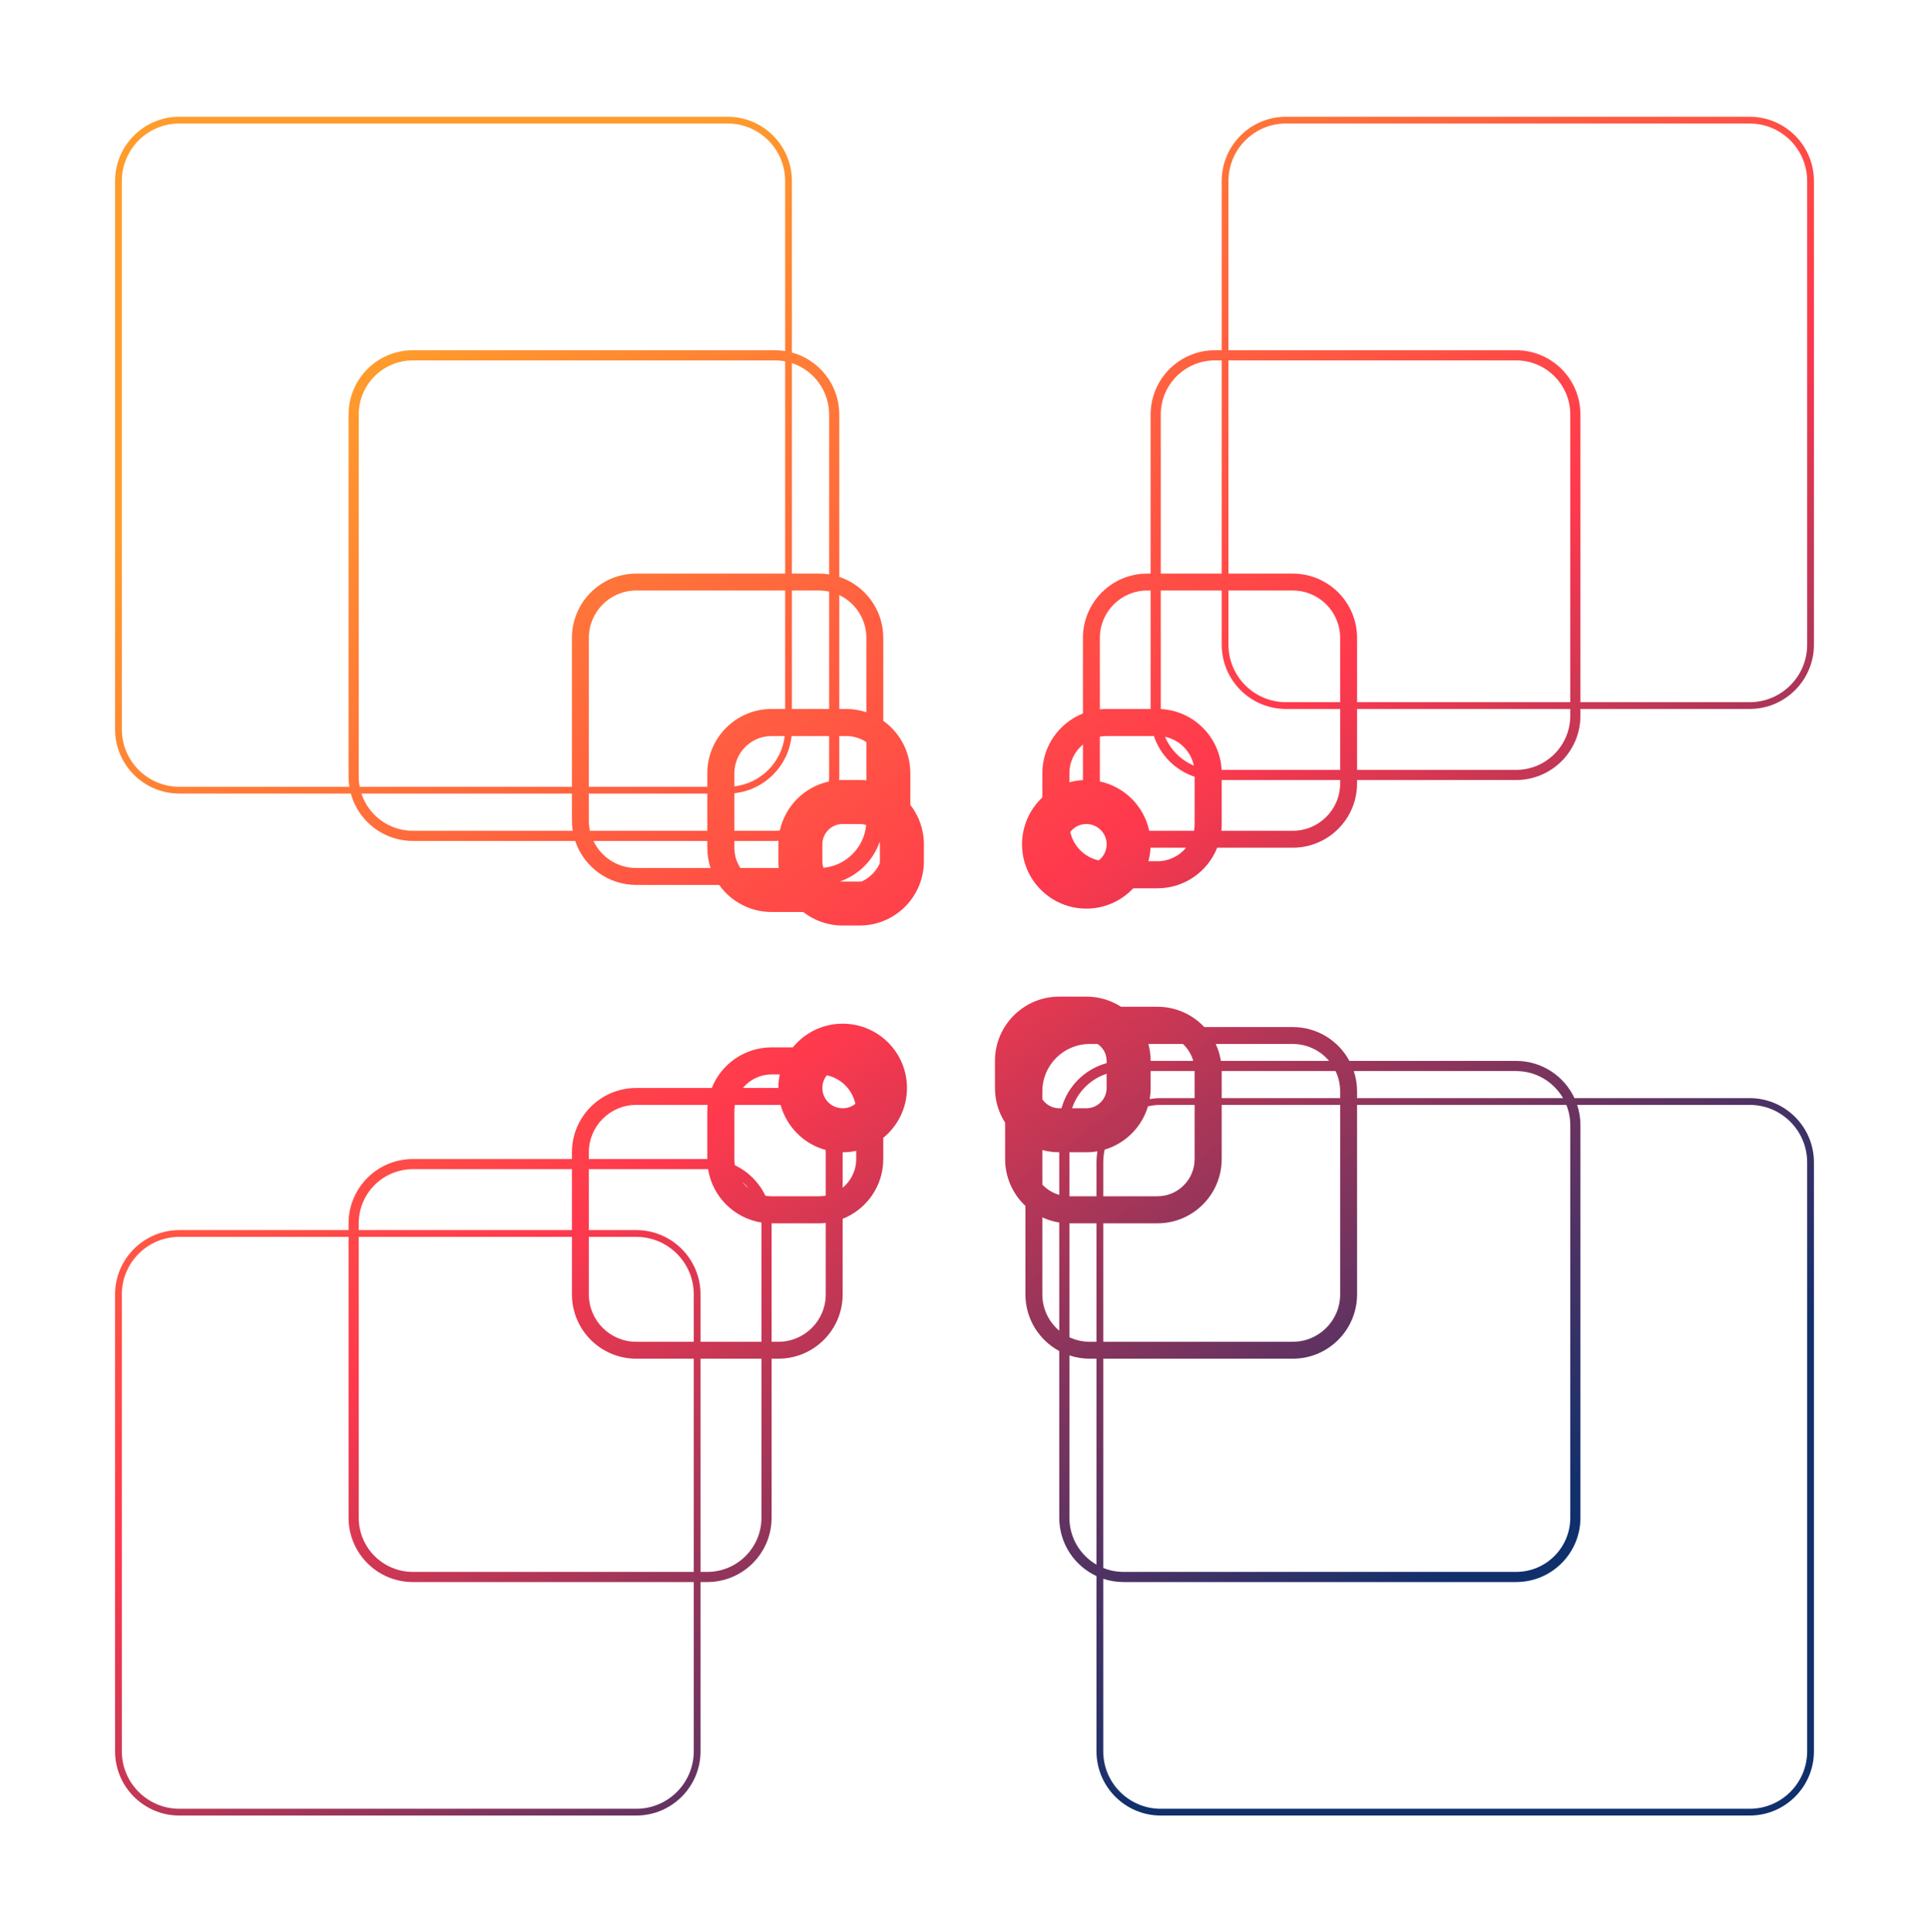
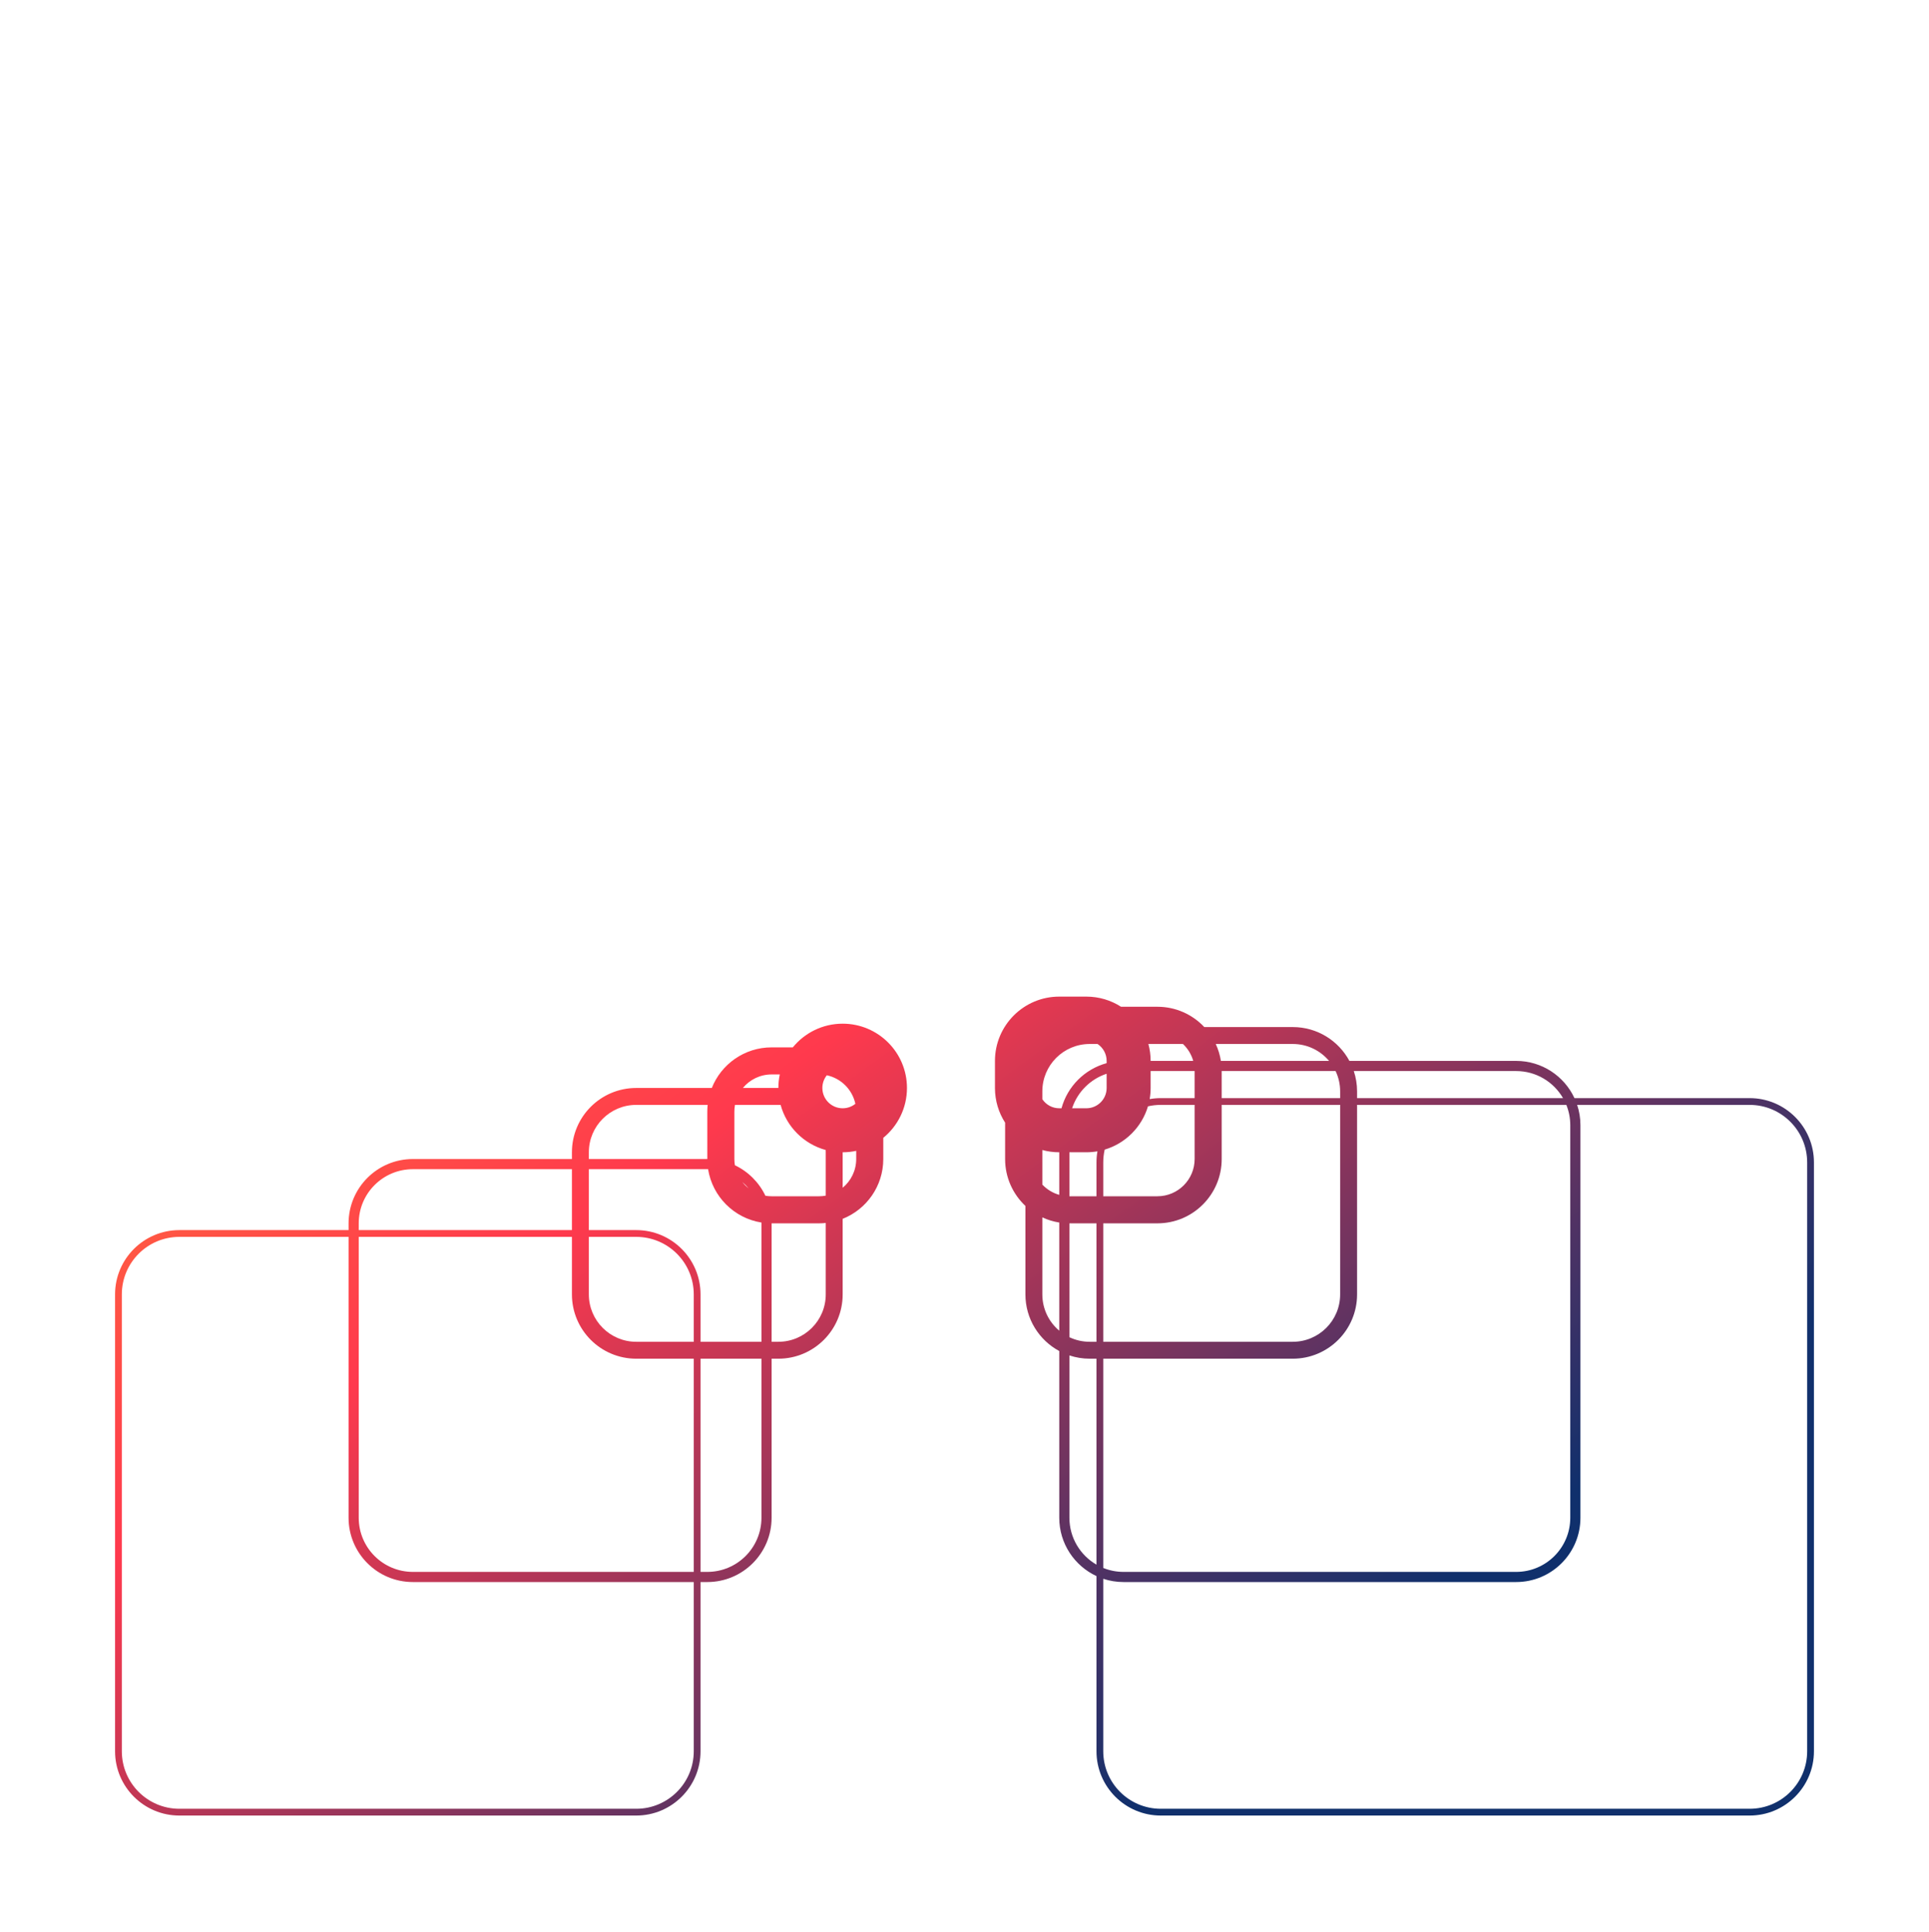
<svg xmlns="http://www.w3.org/2000/svg" width="570" height="571" viewBox="0 0 570 571" fill="none">
  <g filter="url(#filter0_f_28_449)">
-     <path fill-rule="evenodd" clip-rule="evenodd" d="M215 34.5C225.493 34.5 234 43.007 234 53.5V104.165C242.068 106.36 248 113.737 248 122.5V170.467C255.553 172.979 261 180.103 261 188.5V213.006C265.842 216.45 269 222.106 269 228.5V237.837C271.507 241.056 273 245.104 273 249.5V254.5C273 264.993 264.493 273.5 254 273.5H249C244.604 273.5 240.556 272.007 237.337 269.5H228C221.606 269.5 215.95 266.342 212.506 261.5H188C179.603 261.5 172.479 256.053 169.967 248.5H122C113.237 248.5 105.86 242.568 103.665 234.5H53C42.507 234.5 34 225.993 34 215.5V53.5C34 43.007 42.507 34.5 53 34.5H215ZM36 53.5C36 44.111 43.611 36.5 53 36.5H215C224.389 36.5 232 44.111 232 53.5V103.736C231.023 103.581 230.021 103.5 229 103.5H122C111.507 103.5 103 112.007 103 122.5V229.5C103 230.521 103.081 231.523 103.236 232.5H53C43.611 232.5 36 224.889 36 215.5V53.5ZM250 217.5C252.214 217.5 254.274 218.154 256 219.279V230.604C255.343 230.535 254.675 230.5 254 230.5H249C248.655 230.5 248.313 230.509 247.973 230.527C247.991 230.187 248 229.845 248 229.5V217.5H250ZM230.436 245.436C232.011 238.205 237.705 232.511 244.936 230.936C244.979 230.463 245 229.984 245 229.5V217.5H233.896C232.965 226.396 225.896 233.465 217 234.396V245.5H229C229.484 245.5 229.963 245.479 230.436 245.436ZM230 249.5C230 249.155 230.009 248.813 230.027 248.473C229.687 248.491 229.345 248.5 229 248.5H217V250.5C217 252.714 217.654 254.774 218.779 256.5H230.104C230.035 255.843 230 255.175 230 254.5V249.5ZM254 260.5C254.226 260.5 254.449 260.488 254.668 260.463C256.992 259.372 258.872 257.492 259.963 255.168C259.988 254.949 260 254.726 260 254.5V249.5C260 249.242 259.984 248.988 259.952 248.738C258.05 254.213 253.713 258.55 248.238 260.452C248.488 260.484 248.742 260.5 249 260.5H254ZM243.32 256.439C249.998 255.814 255.314 250.498 255.939 243.82C255.33 243.613 254.678 243.5 254 243.5H249C245.686 243.5 243 246.186 243 249.5V254.5C243 255.178 243.113 255.83 243.32 256.439ZM248 175.847C252.73 178.094 256 182.915 256 188.5V210.467C254.114 209.84 252.097 209.5 250 209.5H248V175.847ZM242 174.5C243.03 174.5 244.034 174.611 245 174.822V209.5H234V174.5H242ZM174 188.5C174 180.768 180.268 174.5 188 174.5H232V209.5H228C217.507 209.5 209 218.007 209 228.5V232.5H174V188.5ZM228 217.5C221.925 217.5 217 222.425 217 228.5V232.384C224.79 231.471 230.971 225.29 231.884 217.5H228ZM174.322 245.5C174.111 244.534 174 243.53 174 242.5V234.5H209V245.5H174.322ZM188 256.5C182.415 256.5 177.594 253.23 175.347 248.5H209V250.5C209 252.597 209.34 254.614 209.967 256.5H188ZM234 107.297C240.388 109.396 245 115.41 245 122.5V169.736C244.023 169.581 243.021 169.5 242 169.5H234V107.297ZM229 106.5C230.025 106.5 231.028 106.596 232 106.781V169.5H188C177.507 169.5 169 178.007 169 188.5V232.5H106.281C106.096 231.528 106 230.525 106 229.5V122.5C106 113.663 113.163 106.5 122 106.5H229ZM122 245.5C114.91 245.5 108.896 240.888 106.797 234.5H169V242.5C169 243.521 169.081 244.523 169.236 245.5H122Z" fill="url(#paint0_linear_28_449)" />
-     <path fill-rule="evenodd" clip-rule="evenodd" d="M340 122.5C340 112.007 348.507 103.5 359 103.5H361V53.5C361 43.007 369.507 34.5 380 34.5H517C527.493 34.5 536 43.007 536 53.5V190.5C536 200.993 527.493 209.5 517 209.5H467V211.5C467 221.993 458.493 230.5 448 230.5H401V231.5C401 241.993 392.493 250.5 382 250.5H359.669C356.882 257.529 350.021 262.5 342 262.5H334.856C331.39 266.193 326.465 268.5 321 268.5C310.507 268.5 302 259.993 302 249.5C302 244.035 304.307 239.11 308 235.644V228.5C308 220.479 312.971 213.618 320 210.831V188.5C320 178.007 328.507 169.5 339 169.5H340V122.5ZM363 53.5C363 44.111 370.611 36.5 380 36.5H517C526.389 36.5 534 44.111 534 53.5V190.5C534 199.889 526.389 207.5 517 207.5H467V122.5C467 112.007 458.493 103.5 448 103.5H363V53.5ZM324.664 254.252C320.464 253.343 317.157 250.036 316.249 245.836C317.346 244.415 319.066 243.5 321 243.5C324.314 243.5 327 246.186 327 249.5C327 251.434 326.085 253.154 324.664 254.252ZM339.974 250.5C339.903 251.877 339.685 253.216 339.335 254.5H342C345.416 254.5 348.468 252.943 350.486 250.5H339.974ZM320 230.526C318.623 230.597 317.284 230.815 316 231.165V228.5C316 225.084 317.557 222.032 320 220.014V230.526ZM339.578 245.5C338.018 238.217 332.283 232.482 325 230.922V217.681C325.649 217.562 326.317 217.5 327 217.5H340.967C342.851 223.167 347.333 227.649 353 229.533V243.5C353 244.183 352.938 244.851 352.819 245.5H339.578ZM361 243.5C361 244.175 360.965 244.843 360.896 245.5H382C389.732 245.5 396 239.232 396 231.5V230.5H361V243.5ZM343 209.526C352.697 210.029 360.471 217.803 360.974 227.5H396V209.5H380C369.507 209.5 361 200.993 361 190.5V174.5H343V209.526ZM344.259 217.732C345.878 221.557 348.943 224.622 352.768 226.241C351.878 221.979 348.521 218.622 344.259 217.732ZM325 209.604C325.657 209.535 326.325 209.5 327 209.5H340V174.5H339C331.268 174.5 325 180.768 325 188.5V209.604ZM448 227.5C456.837 227.5 464 220.337 464 211.5V209.5H401V227.5H448ZM382 169.5C392.493 169.5 401 178.007 401 188.5V207.5H464V122.5C464 113.663 456.837 106.5 448 106.5H363V169.5H382ZM396 188.5C396 180.768 389.732 174.5 382 174.5H363V190.5C363 199.889 370.611 207.5 380 207.5H396V188.5ZM359 106.5C350.163 106.5 343 113.663 343 122.5V169.5H361V106.5H359Z" fill="url(#paint1_linear_28_449)" />
    <path fill-rule="evenodd" clip-rule="evenodd" d="M210.331 321.5C213.118 314.471 219.979 309.5 228 309.5H234.268C237.752 305.228 243.058 302.5 249 302.5C259.493 302.5 268 311.007 268 321.5C268 327.442 265.272 332.748 261 336.232V342.5C261 350.521 256.029 357.382 249 360.169V382.5C249 392.993 240.493 401.5 230 401.5H228V448.5C228 458.993 219.493 467.5 209 467.5H207V517.5C207 527.993 198.493 536.5 188 536.5H53C42.507 536.5 34 527.993 34 517.5V382.5C34 372.007 42.507 363.5 53 363.5H103V361.5C103 351.007 111.507 342.5 122 342.5H169V340.5C169 330.007 177.507 321.5 188 321.5H210.331ZM205 382.5C205 373.111 197.389 365.5 188 365.5H174V382.5C174 390.232 180.268 396.5 188 396.5H205V382.5ZM207 382.5C207 372.007 198.493 363.5 188 363.5H174V345.5H209C209.079 345.5 209.157 345.501 209.236 345.502C210.52 353.591 216.909 359.98 224.998 361.264C224.999 361.318 225 361.371 225 361.424L225 361.5V396.5H207V382.5ZM188 326.5C180.268 326.5 174 332.768 174 340.5V342.5H209V328.5C209 327.825 209.035 327.157 209.104 326.5H188ZM219.354 349.302C219.894 349.987 220.513 350.606 221.198 351.146C220.635 350.482 220.018 349.865 219.354 349.302ZM217.152 344.333C221.096 346.209 224.291 349.404 226.167 353.348C226.763 353.448 227.376 353.5 228 353.5H242C242.683 353.5 243.351 353.438 244 353.319V340.5C244 340.276 243.995 340.053 243.984 339.831C237.522 338.067 232.433 332.978 230.669 326.516C230.447 326.505 230.224 326.5 230 326.5H217.181C217.062 327.149 217 327.817 217 328.5V342.5C217 343.124 217.052 343.737 217.152 344.333ZM253 342.5C253 345.916 251.443 348.968 249 350.986V340.5C250.372 340.5 251.71 340.355 253 340.078V342.5ZM252.755 326.18C251.85 321.967 248.533 318.65 244.32 317.745C243.494 318.773 243 320.079 243 321.5C243 324.814 245.686 327.5 249 327.5C250.421 327.5 251.727 327.006 252.755 326.18ZM219.514 321.5C221.532 319.057 224.584 317.5 228 317.5H230.422C230.145 318.79 230 320.128 230 321.5H219.514ZM244 382.5C244 390.232 237.732 396.5 230 396.5H228V361.5H242C242.675 361.5 243.343 361.465 244 361.396V382.5ZM122 345.5C113.163 345.5 106 352.663 106 361.5V363.5H169V345.5H122ZM225 448.5C225 457.337 217.837 464.5 209 464.5H207V401.5H225V448.5ZM106 448.5C106 457.337 113.163 464.5 122 464.5H205V401.5H188C177.507 401.5 169 392.993 169 382.5V365.5H106V448.5ZM188 534.5C197.389 534.5 205 526.889 205 517.5V467.5H122C111.507 467.5 103 458.993 103 448.5V365.5H53C43.611 365.5 36 373.111 36 382.5V517.5C36 526.889 43.611 534.5 53 534.5H188Z" fill="url(#paint2_linear_28_449)" />
    <path fill-rule="evenodd" clip-rule="evenodd" d="M448 313.5C455.635 313.5 462.219 318.004 465.239 324.5H517C527.493 324.5 536 333.007 536 343.5V517.5C536 527.993 527.493 536.5 517 536.5H343C332.507 536.5 324 527.993 324 517.5V465.739C317.504 462.719 313 456.135 313 448.5V399.237C307.046 396.029 303 389.737 303 382.5V356.356C299.307 352.89 297 347.965 297 342.5V331.751C295.101 328.794 294 325.276 294 321.5V313.5C294 303.007 302.507 294.5 313 294.5H321C324.776 294.5 328.294 295.601 331.251 297.5H342C347.465 297.5 352.39 299.807 355.856 303.5H382C389.237 303.5 395.529 307.546 398.737 313.5H448ZM467 332.5C467 330.403 466.66 328.386 466.033 326.5H517C526.389 326.5 534 334.111 534 343.5V517.5C534 526.889 526.389 534.5 517 534.5H343C333.611 534.5 326 526.889 326 517.5V466.533C327.886 467.16 329.903 467.5 332 467.5H448C458.493 467.5 467 458.993 467 448.5V332.5ZM313 327.5C310.913 327.5 309.075 326.435 308 324.818V322.5C308 314.768 314.268 308.5 322 308.5H324.318C325.935 309.575 327 311.413 327 313.5V314.165C320.525 315.926 315.426 321.025 313.665 327.5H313ZM313 340.5C311.27 340.5 309.593 340.269 308 339.835V350.05C309.344 351.473 311.063 352.538 313 353.086V340.5ZM324.283 340.217C323.216 340.403 322.119 340.5 321 340.5H316V353.5H324V343.5C324 342.381 324.097 341.284 324.283 340.217ZM326.423 339.715C332.556 337.892 337.392 333.056 339.215 326.923C340.432 326.646 341.699 326.5 343 326.5H353V342.5C353 348.575 348.075 353.5 342 353.5H326V343.5C326 342.199 326.146 340.932 326.423 339.715ZM339.717 324.783C339.903 323.716 340 322.619 340 321.5V316.5H353V324.5H343C341.881 324.5 340.784 324.597 339.717 324.783ZM327 317.297C322.185 318.879 318.379 322.685 316.797 327.5H321C324.314 327.5 327 324.814 327 321.5V317.297ZM340 313.5C340 311.77 339.769 310.093 339.335 308.5H349.55C350.973 309.844 352.038 311.563 352.586 313.5H340ZM313 361.264C311.241 360.986 309.563 360.465 308 359.739V382.5C308 386.805 309.943 390.656 313 393.224V361.264ZM316 395.153C317.819 396.017 319.853 396.5 322 396.5H324V361.5H316V395.153ZM361 342.5C361 352.993 352.493 361.5 342 361.5H326V396.5H382C389.732 396.5 396 390.232 396 382.5V326.5H361V342.5ZM396 322.5C396 320.353 395.517 318.319 394.653 316.5H361V324.5H396V322.5ZM359.239 308.5C359.965 310.063 360.486 311.741 360.764 313.5H392.724C390.156 310.443 386.305 308.5 382 308.5H359.239ZM322 401.5C319.903 401.5 317.886 401.16 316 400.533V448.5C316 454.422 319.218 459.593 324 462.359V401.5H322ZM401 382.5C401 392.993 392.493 401.5 382 401.5H326V463.337C327.853 464.087 329.878 464.5 332 464.5H448C456.837 464.5 464 457.337 464 448.5V332.5C464 330.378 463.587 328.353 462.837 326.5H401V382.5ZM400.033 316.5C400.66 318.386 401 320.403 401 322.5V324.5H461.859C459.093 319.718 453.922 316.5 448 316.5H400.033Z" fill="url(#paint3_linear_28_449)" />
  </g>
  <defs>
    <filter id="filter0_f_28_449" x="0" y="0.5" width="570" height="570" filterUnits="userSpaceOnUse" color-interpolation-filters="sRGB">
      <feFlood flood-opacity="0" result="BackgroundImageFix" />
      <feBlend mode="normal" in="SourceGraphic" in2="BackgroundImageFix" result="shape" />
      <feGaussianBlur stdDeviation="17" result="effect1_foregroundBlur_28_449" />
    </filter>
    <linearGradient id="paint0_linear_28_449" x1="138.964" y1="84.7" x2="421.079" y2="472.609" gradientUnits="userSpaceOnUse">
      <stop stop-color="#FF9C2C" />
      <stop offset="0.505" stop-color="#FF394D" />
      <stop offset="1" stop-color="#10306C" />
    </linearGradient>
    <linearGradient id="paint1_linear_28_449" x1="138.964" y1="84.7" x2="421.079" y2="472.609" gradientUnits="userSpaceOnUse">
      <stop stop-color="#FF9C2C" />
      <stop offset="0.505" stop-color="#FF394D" />
      <stop offset="1" stop-color="#10306C" />
    </linearGradient>
    <linearGradient id="paint2_linear_28_449" x1="138.964" y1="84.7" x2="421.079" y2="472.609" gradientUnits="userSpaceOnUse">
      <stop stop-color="#FF9C2C" />
      <stop offset="0.505" stop-color="#FF394D" />
      <stop offset="1" stop-color="#10306C" />
    </linearGradient>
    <linearGradient id="paint3_linear_28_449" x1="138.964" y1="84.7" x2="421.079" y2="472.609" gradientUnits="userSpaceOnUse">
      <stop stop-color="#FF9C2C" />
      <stop offset="0.505" stop-color="#FF394D" />
      <stop offset="1" stop-color="#10306C" />
    </linearGradient>
  </defs>
</svg>